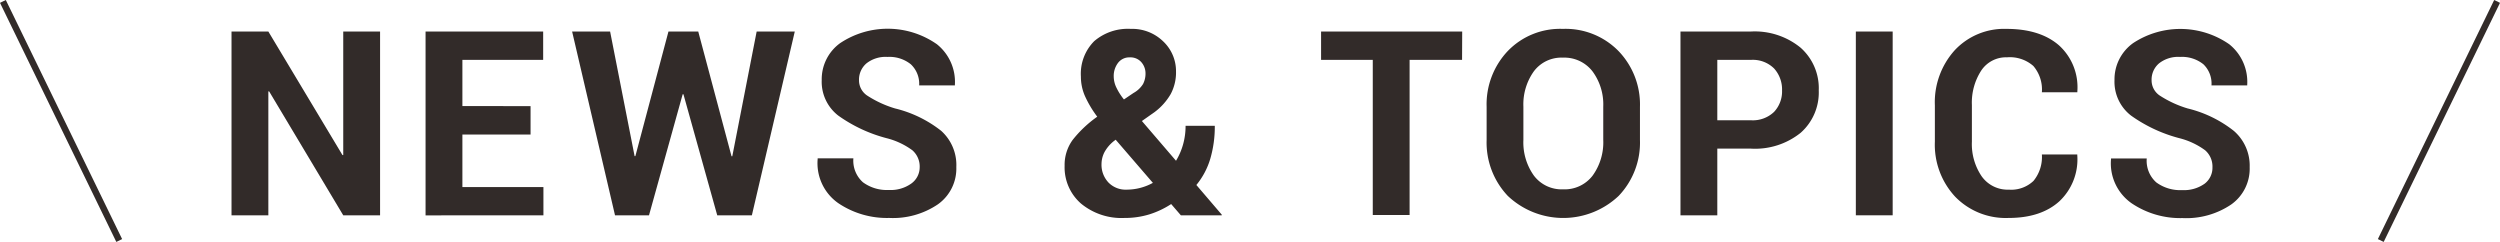
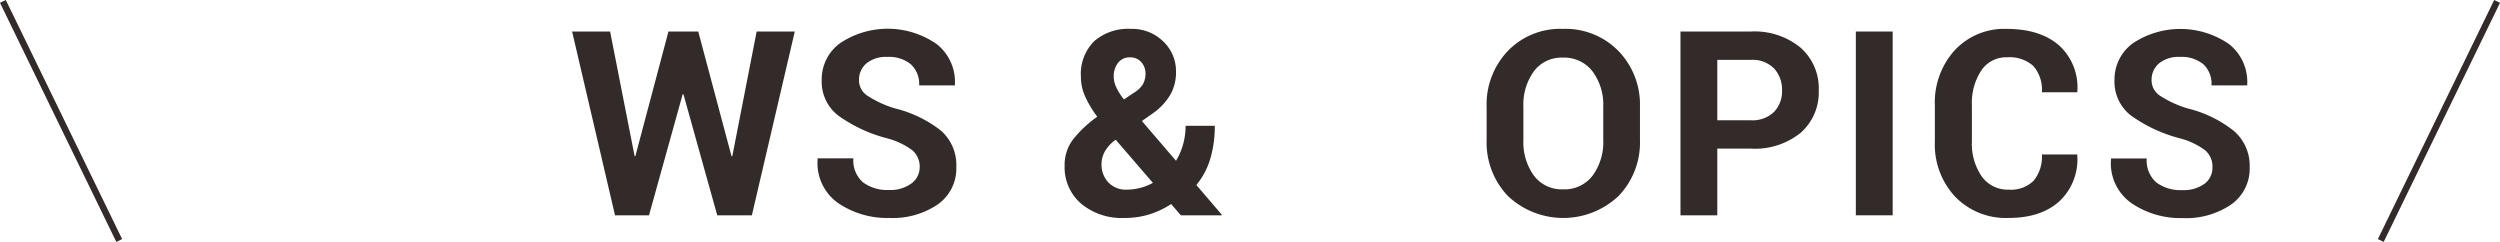
<svg xmlns="http://www.w3.org/2000/svg" viewBox="0 0 386.9 37.44">
  <defs>
    <style>.cls-1{fill:#322b29;}.cls-2{fill:none;stroke:#322b29;stroke-miterlimit:10;}</style>
  </defs>
  <title>newstopics</title>
  <g id="レイヤー_2" data-name="レイヤー 2">
    <g id="レイヤー_1-2" data-name="レイヤー 1">
-       <path class="cls-1" d="M58.82,33.32h-5.7L41.65,14.14l-.12,0V33.32h-5.7V4.88h5.7L53,24l.12,0V4.88h5.7Z" />
-       <path class="cls-1" d="M82.11,20.82H71.56v8.13H84.1v4.38H65.86V4.88h18.2V9.27H71.56v7.15H82.11Z" />
      <path class="cls-1" d="M113.21,24.18h.12l3.77-19.3H123l-6.64,28.44H111l-5.23-18.73h-.12l-5.21,18.73H95.18L88.54,4.88h5.88l3.79,19.28h.12l5.12-19.28h4.61Z" />
      <path class="cls-1" d="M142.33,25.89a3.33,3.33,0,0,0-1.14-2.64,11.48,11.48,0,0,0-4-1.87,22.79,22.79,0,0,1-7.47-3.5,6.61,6.61,0,0,1-2.55-5.49A6.9,6.9,0,0,1,130,6.69,13.27,13.27,0,0,1,145,6.85a7.46,7.46,0,0,1,2.78,6.25l0,.12h-5.53a4.14,4.14,0,0,0-1.29-3.27,5.27,5.27,0,0,0-3.61-1.14,4.77,4.77,0,0,0-3.26,1,3.31,3.31,0,0,0-1.15,2.6,2.83,2.83,0,0,0,1.25,2.37,16.66,16.66,0,0,0,4.32,2,18.58,18.58,0,0,1,7.15,3.47A7.1,7.1,0,0,1,148,25.86a6.78,6.78,0,0,1-2.85,5.76,12.38,12.38,0,0,1-7.54,2.11,13.47,13.47,0,0,1-7.88-2.29,7.54,7.54,0,0,1-3.19-6.82l0-.12h5.53a4.47,4.47,0,0,0,1.48,3.71,6.24,6.24,0,0,0,4,1.19,5.49,5.49,0,0,0,3.49-1A3.1,3.1,0,0,0,142.33,25.89Z" />
      <path class="cls-1" d="M169.81,18.06a16.72,16.72,0,0,1-1.91-3.21,7.43,7.43,0,0,1-.62-3,7.14,7.14,0,0,1,2.07-5.49A8,8,0,0,1,175,4.47a6.87,6.87,0,0,1,5,1.92A6.32,6.32,0,0,1,182,11.05a7.1,7.1,0,0,1-.83,3.52,9.33,9.33,0,0,1-2.45,2.75l-2,1.41L182,24.88a10.17,10.17,0,0,0,1.09-2.52,10.5,10.5,0,0,0,.39-2.89H188a17.58,17.58,0,0,1-.69,5.08,11.6,11.6,0,0,1-2.16,4.08l3.93,4.59,0,.1h-6.33l-1.5-1.74a13.56,13.56,0,0,1-3.42,1.61,12.86,12.86,0,0,1-3.77.54,9.84,9.84,0,0,1-6.78-2.24,7.43,7.43,0,0,1-2.52-5.83,6.57,6.57,0,0,1,1.24-4A18.25,18.25,0,0,1,169.81,18.06Zm4.55,11.29a8.44,8.44,0,0,0,4.06-1.05l-5.76-6.68-.18.14a5.63,5.63,0,0,0-1.58,1.84,4.09,4.09,0,0,0-.43,1.78,4,4,0,0,0,1.07,2.86A3.71,3.71,0,0,0,174.36,29.35Zm-2-17.52a4,4,0,0,0,.39,1.68,9.32,9.32,0,0,0,1.19,1.88l1.48-1A4.06,4.06,0,0,0,176.9,13a3.5,3.5,0,0,0,.38-1.62,2.61,2.61,0,0,0-.64-1.75,2.22,2.22,0,0,0-1.78-.75,2.19,2.19,0,0,0-1.84.86A3.34,3.34,0,0,0,172.36,11.83Z" />
-       <path class="cls-1" d="M226.27,9.27h-8.12v24h-5.7v-24h-8V4.88h21.84Z" />
      <path class="cls-1" d="M253.8,21.66a11.94,11.94,0,0,1-3.3,8.66,12.48,12.48,0,0,1-17.15,0,12,12,0,0,1-3.28-8.65V16.54a12,12,0,0,1,3.27-8.64,11.25,11.25,0,0,1,8.53-3.43,11.46,11.46,0,0,1,8.61,3.43,11.92,11.92,0,0,1,3.32,8.64Zm-5.68-5.16a8.61,8.61,0,0,0-1.66-5.45,5.5,5.5,0,0,0-4.59-2.13,5.32,5.32,0,0,0-4.5,2.13,8.78,8.78,0,0,0-1.61,5.45v5.16a8.83,8.83,0,0,0,1.62,5.51,5.37,5.37,0,0,0,4.53,2.13,5.44,5.44,0,0,0,4.57-2.13,8.77,8.77,0,0,0,1.64-5.51Z" />
      <path class="cls-1" d="M265.77,23V33.32h-5.7V4.88h10.88a11.2,11.2,0,0,1,7.71,2.5A8.38,8.38,0,0,1,281.47,14a8.32,8.32,0,0,1-2.81,6.56A11.26,11.26,0,0,1,270.95,23Zm0-4.39h5.18a4.74,4.74,0,0,0,3.61-1.3A4.62,4.62,0,0,0,275.79,14a4.84,4.84,0,0,0-1.22-3.39,4.66,4.66,0,0,0-3.62-1.34h-5.18Z" />
      <path class="cls-1" d="M292.91,33.32h-5.7V4.88h5.7Z" />
      <path class="cls-1" d="M321.48,23.9l0,.12a8.9,8.9,0,0,1-2.77,7.13q-2.85,2.58-7.87,2.58a10.9,10.9,0,0,1-8.26-3.29,11.81,11.81,0,0,1-3.14-8.51V16.29a12,12,0,0,1,3.07-8.51,10.46,10.46,0,0,1,8-3.31q5.2,0,8.13,2.54a8.74,8.74,0,0,1,2.85,7.15l0,.12H316a5.59,5.59,0,0,0-1.32-4.07,5.5,5.5,0,0,0-4.07-1.34,4.6,4.6,0,0,0-4,2.06,9.11,9.11,0,0,0-1.44,5.32v5.68a8.85,8.85,0,0,0,1.51,5.35,4.92,4.92,0,0,0,4.21,2.07A5,5,0,0,0,314.7,28,5.82,5.82,0,0,0,316,23.9Z" />
      <path class="cls-1" d="M342.4,25.89a3.33,3.33,0,0,0-1.14-2.64,11.48,11.48,0,0,0-4-1.87,22.79,22.79,0,0,1-7.47-3.5,6.61,6.61,0,0,1-2.55-5.49,6.9,6.9,0,0,1,2.87-5.71A13.27,13.27,0,0,1,345,6.85a7.46,7.46,0,0,1,2.78,6.25l0,.12h-5.53A4.14,4.14,0,0,0,341,9.95a5.27,5.27,0,0,0-3.61-1.14,4.77,4.77,0,0,0-3.26,1,3.3,3.3,0,0,0-1.15,2.6,2.83,2.83,0,0,0,1.25,2.37,16.65,16.65,0,0,0,4.32,2,18.58,18.58,0,0,1,7.15,3.47,7.1,7.1,0,0,1,2.46,5.63,6.78,6.78,0,0,1-2.85,5.76,12.38,12.38,0,0,1-7.54,2.11,13.47,13.47,0,0,1-7.88-2.29,7.53,7.53,0,0,1-3.19-6.82l0-.12h5.53a4.47,4.47,0,0,0,1.48,3.71,6.24,6.24,0,0,0,4,1.19,5.49,5.49,0,0,0,3.49-1A3.1,3.1,0,0,0,342.4,25.89Z" />
      <line class="cls-2" x1="0.45" y1="0.22" x2="18.45" y2="37.22" />
      <line class="cls-2" x1="386.45" y1="0.22" x2="368.45" y2="37.22" />
    </g>
  </g>
</svg>